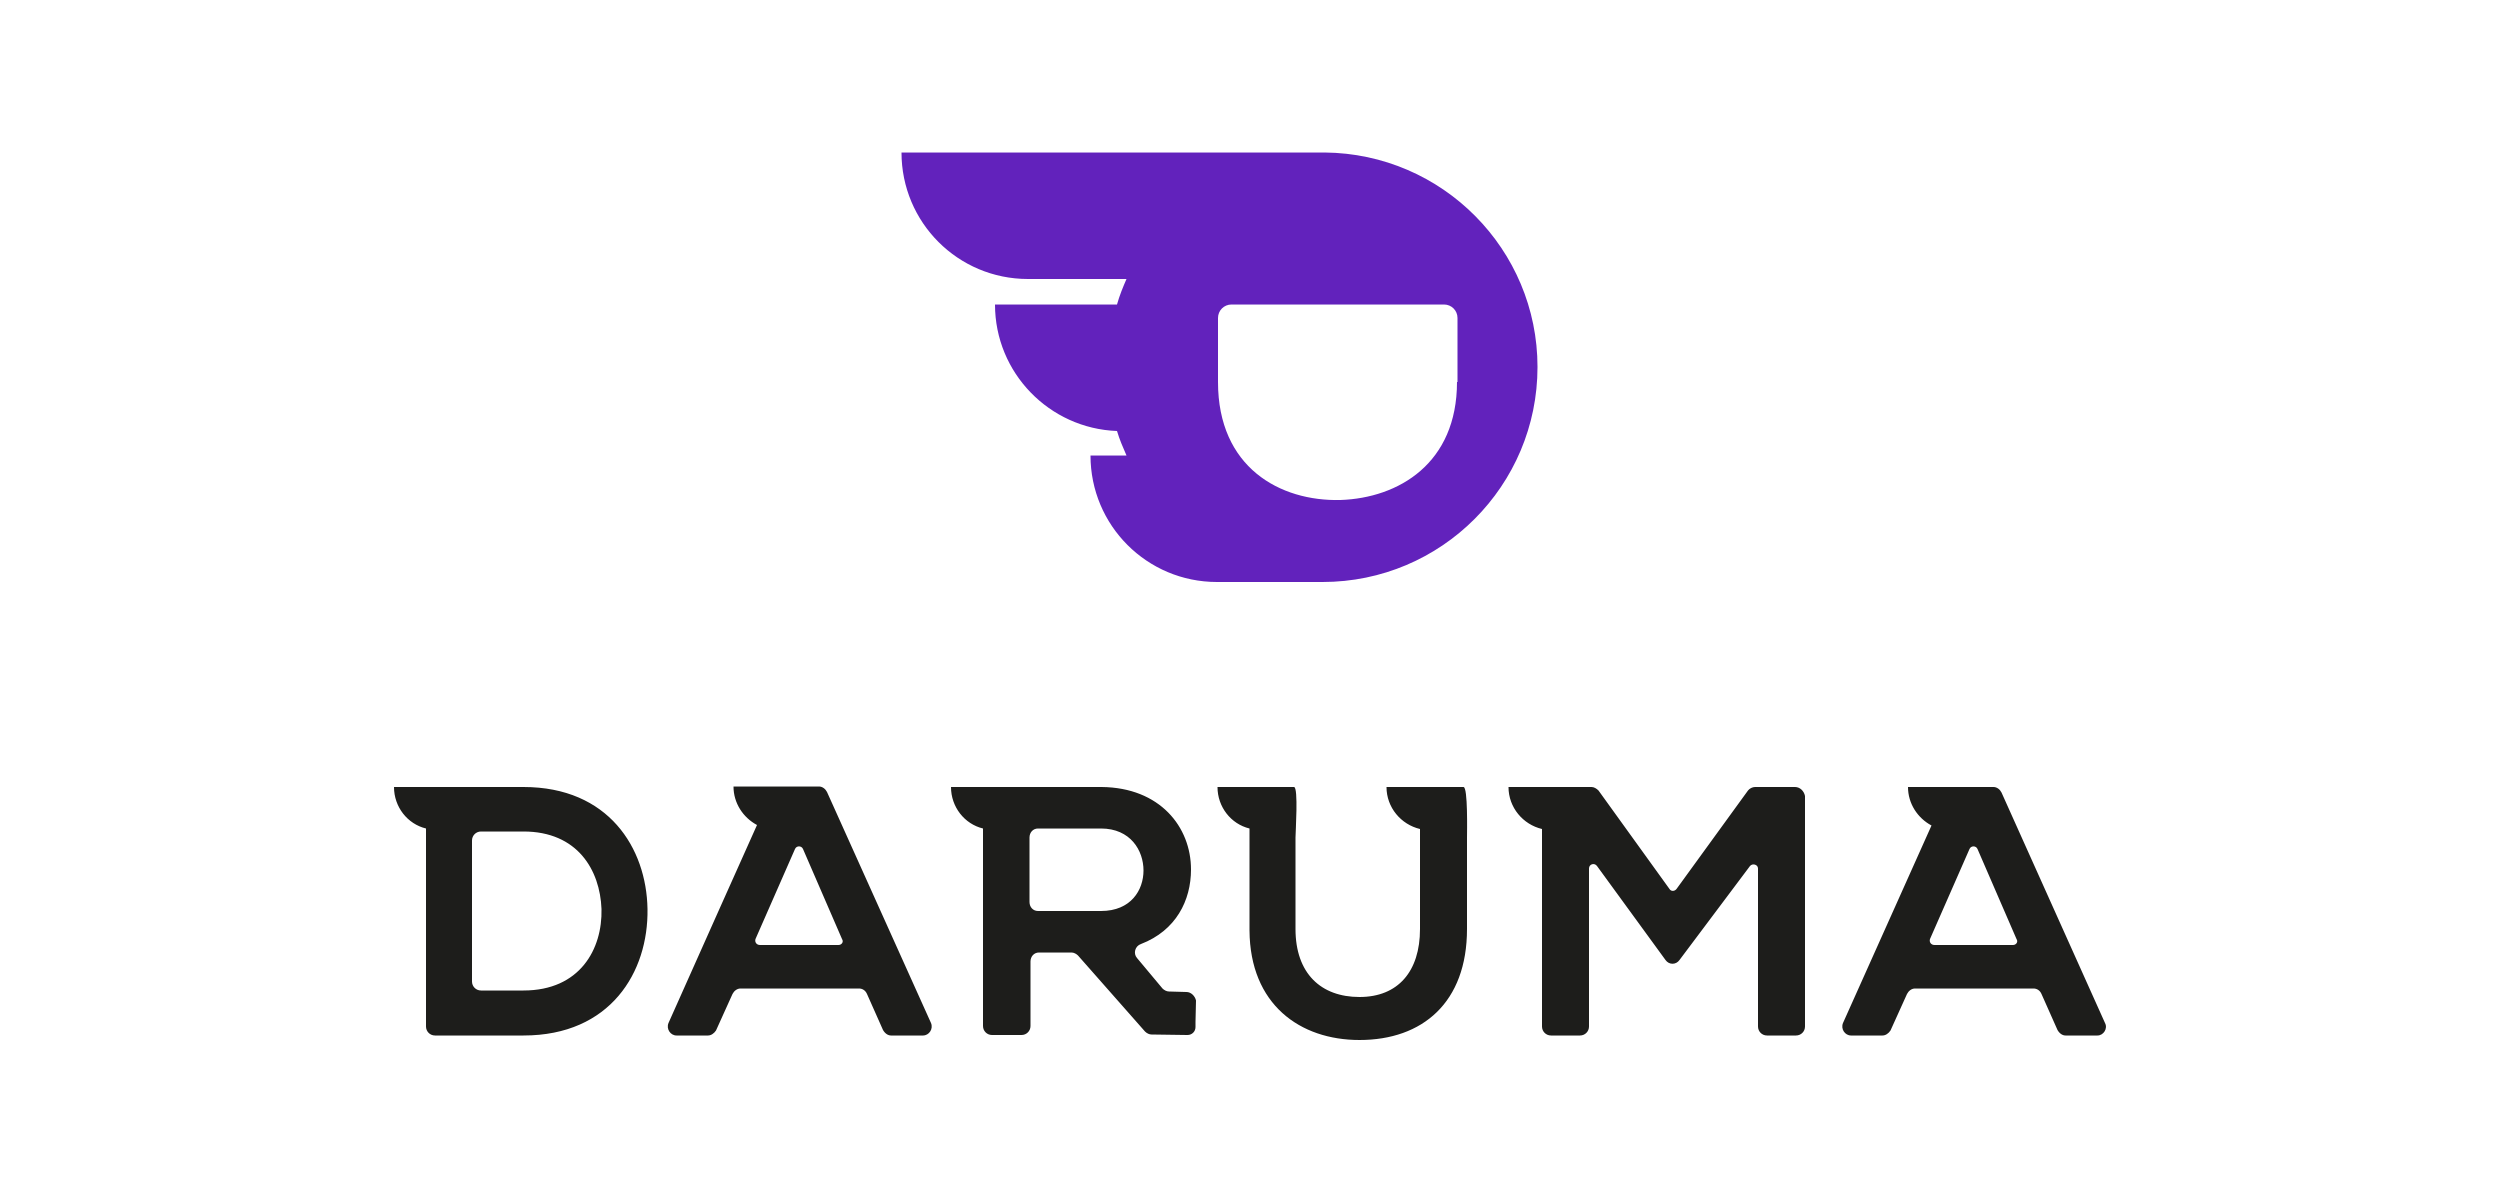
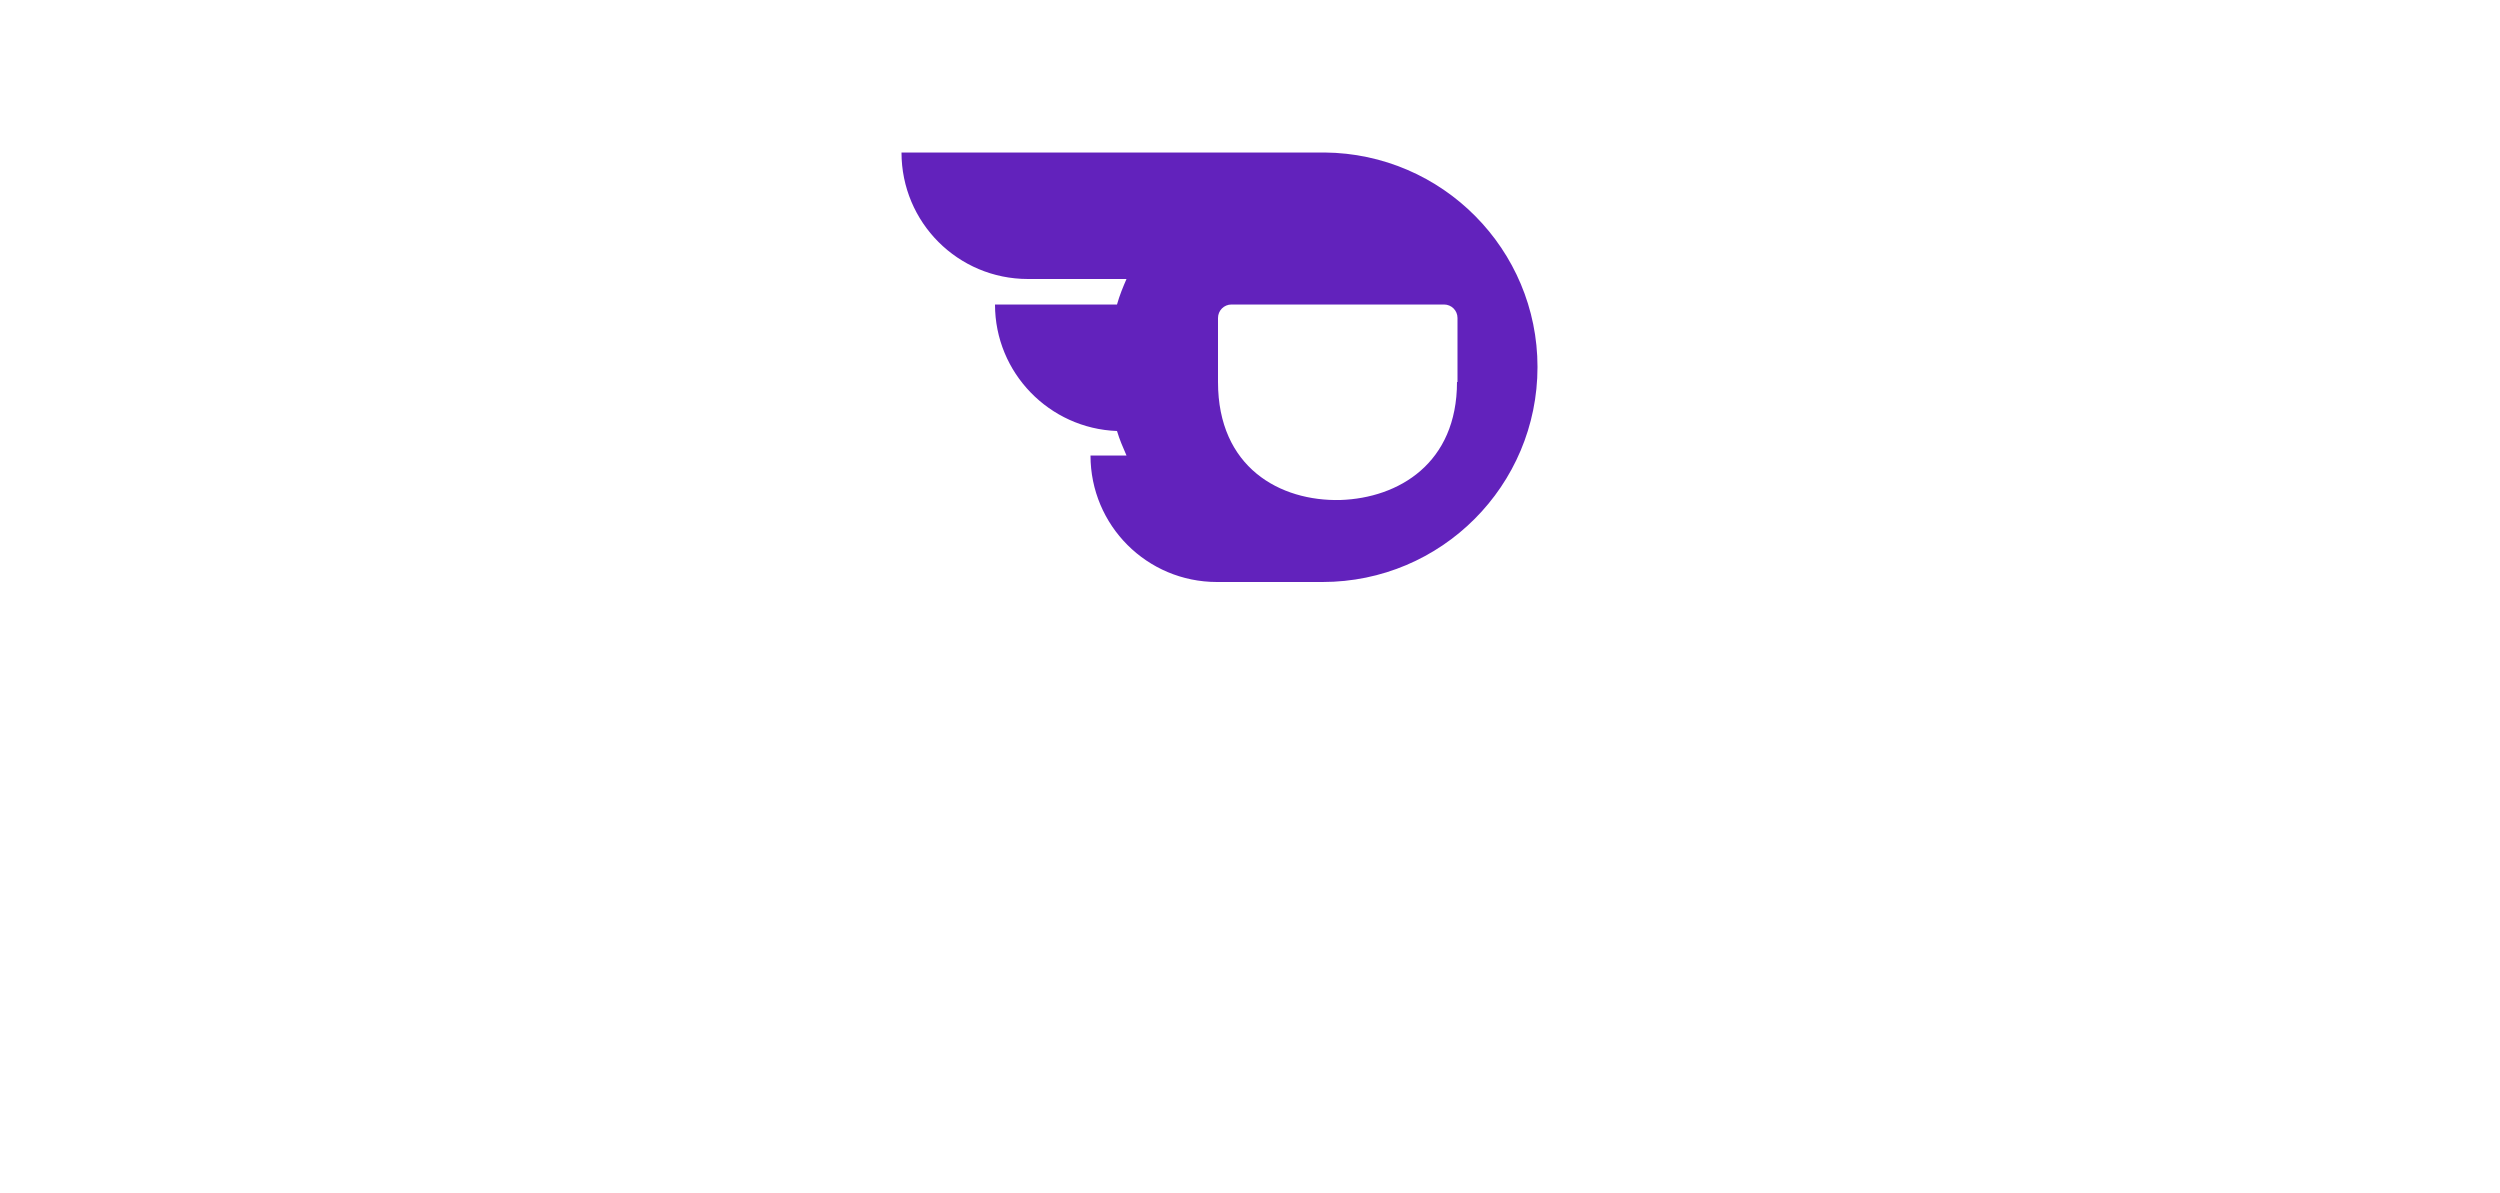
<svg xmlns="http://www.w3.org/2000/svg" xml:space="preserve" x="0px" y="0px" version="1.1" viewBox="0 0 500 238.6">
  <path fill="#6222bc" d="M264.9 30.5h-84.6c0 14 11.3 25.3 25.3 25.3h19.7c-.7 1.6-1.4 3.3-1.9 5.1H199c0 13.7 10.9 24.8 24.4 25.3.5 1.7 1.2 3.3 1.9 4.9h-7.2c0 14 11.3 25.3 25.3 25.3h21.1c23.8 0 43-19.3 43-43 0-23.5-19-42.7-42.6-42.9zm26.5 45.9c0 16.3-11.7 23.2-23.3 23.6-12.1.3-24.5-6.5-24.5-23.6V63.6c0-1.5 1.2-2.7 2.7-2.7h42.5c1.5 0 2.7 1.2 2.7 2.7v12.8z" />
-   <path fill="#1d1d1b" d="M104.7 157.4H78.8c0 4 2.7 7.4 6.4 8.3v39.6c0 1 .8 1.8 1.8 1.8h17.7c17.4 0 25-12.7 24.8-25.3-.2-12.2-7.8-24.4-24.8-24.4zm0 40.7h-8.5c-1 0-1.8-.8-1.8-1.8v-28.2c0-1 .8-1.8 1.8-1.8h8.5c10.8 0 15.3 7.7 15.6 15.5.2 8-4.3 16.3-15.6 16.3zm132.6.3-3.5-.1c-.5 0-1-.3-1.3-.6l-5.1-6.1c-.8-.9-.4-2.4.8-2.8 7-2.7 10-8.7 10-14.9 0-8.5-6.2-16.4-17.9-16.5h-30.1c0 4 2.7 7.4 6.4 8.3v39.5c0 1 .8 1.8 1.8 1.8h5.9c1 0 1.8-.8 1.8-1.8v-12.9c0-1 .7-1.8 1.7-1.8h6.5c.5 0 1 .3 1.3.6l13.4 15.2c.4.4.9.6 1.3.6l7.1.1h.1c.9 0 1.6-.7 1.6-1.6v-1l.1-4.3c-.2-.9-1-1.7-1.9-1.7zm-17.1-16.2h-12.6c-1 0-1.7-.8-1.7-1.8v-12.9c0-1 .7-1.8 1.7-1.8h12.6c5.9 0 8.5 4.4 8.5 8.4 0 3.9-2.5 8.1-8.5 8.1zm72.5-24.8h-15.4c0 4.1 2.9 7.5 6.7 8.4v20c0 8.5-4.4 13.6-12.1 13.6-7.7 0-12.8-4.7-12.8-13.6v-18.3c0-1 .6-10.1-.3-10.1h-15.3c0 4 2.7 7.4 6.4 8.3v20.4c.1 14.8 10.1 21.9 22 21.9 12.6 0 21.5-7.5 21.5-22.2v-18.3c0-1 .2-10.1-.7-10.1zm66.3 0h-8c-.5 0-1.1.3-1.4.7l-14.3 19.7c-.4.5-1.1.5-1.4 0l-14.2-19.7c-.4-.4-.9-.7-1.4-.7h-16.6c0 4.1 2.9 7.5 6.7 8.4v39.5c0 1 .8 1.8 1.8 1.8h5.8c1 0 1.8-.8 1.8-1.8v-31.6c0-.9 1.1-1.2 1.6-.5l13.7 18.8c.7 1 2.1 1 2.8 0l14.1-18.8c.5-.6 1.6-.3 1.6.5v31.6c0 1 .8 1.8 1.8 1.8h5.8c1 0 1.8-.8 1.8-1.8v-46.1c-.2-1-1-1.8-2-1.8zm-193.6 1c-.3-.6-.9-1.1-1.6-1.1h-17.1c0 3.3 1.9 6.2 4.7 7.7l-7.7 17.2-10 22.4c-.5 1.2.4 2.5 1.6 2.5h6.3c.6 0 1.2-.4 1.6-1l3.3-7.3c.3-.6.9-1.1 1.6-1.1h23.7c.7 0 1.3.4 1.6 1.1l3.2 7.2c.4.7 1 1.1 1.6 1.1h6.4c1.2 0 2.1-1.3 1.6-2.5l-20.8-46.2zm2.3 30.6H152c-.7 0-1.1-.6-.9-1.2l7.9-18c.3-.7 1.3-.7 1.6 0l7.8 18c.4.6-.1 1.2-.7 1.2zM421 204.6l-20.7-46.1c-.3-.6-.9-1.1-1.6-1.1h-17.1c0 3.3 1.9 6.2 4.7 7.7l-17.7 39.5c-.5 1.2.4 2.5 1.6 2.5h6.3c.6 0 1.2-.4 1.6-1l3.3-7.3c.3-.6.9-1.1 1.6-1.1h23.7c.7 0 1.3.4 1.6 1.1l3.2 7.2c.4.7 1 1.1 1.6 1.1h6.4c1.2 0 2.1-1.4 1.5-2.5zM402.6 189h-15.7c-.7 0-1.1-.6-.9-1.2l7.9-18c.3-.7 1.3-.7 1.6 0l7.8 18c.4.6-.1 1.2-.7 1.2z" />
</svg>